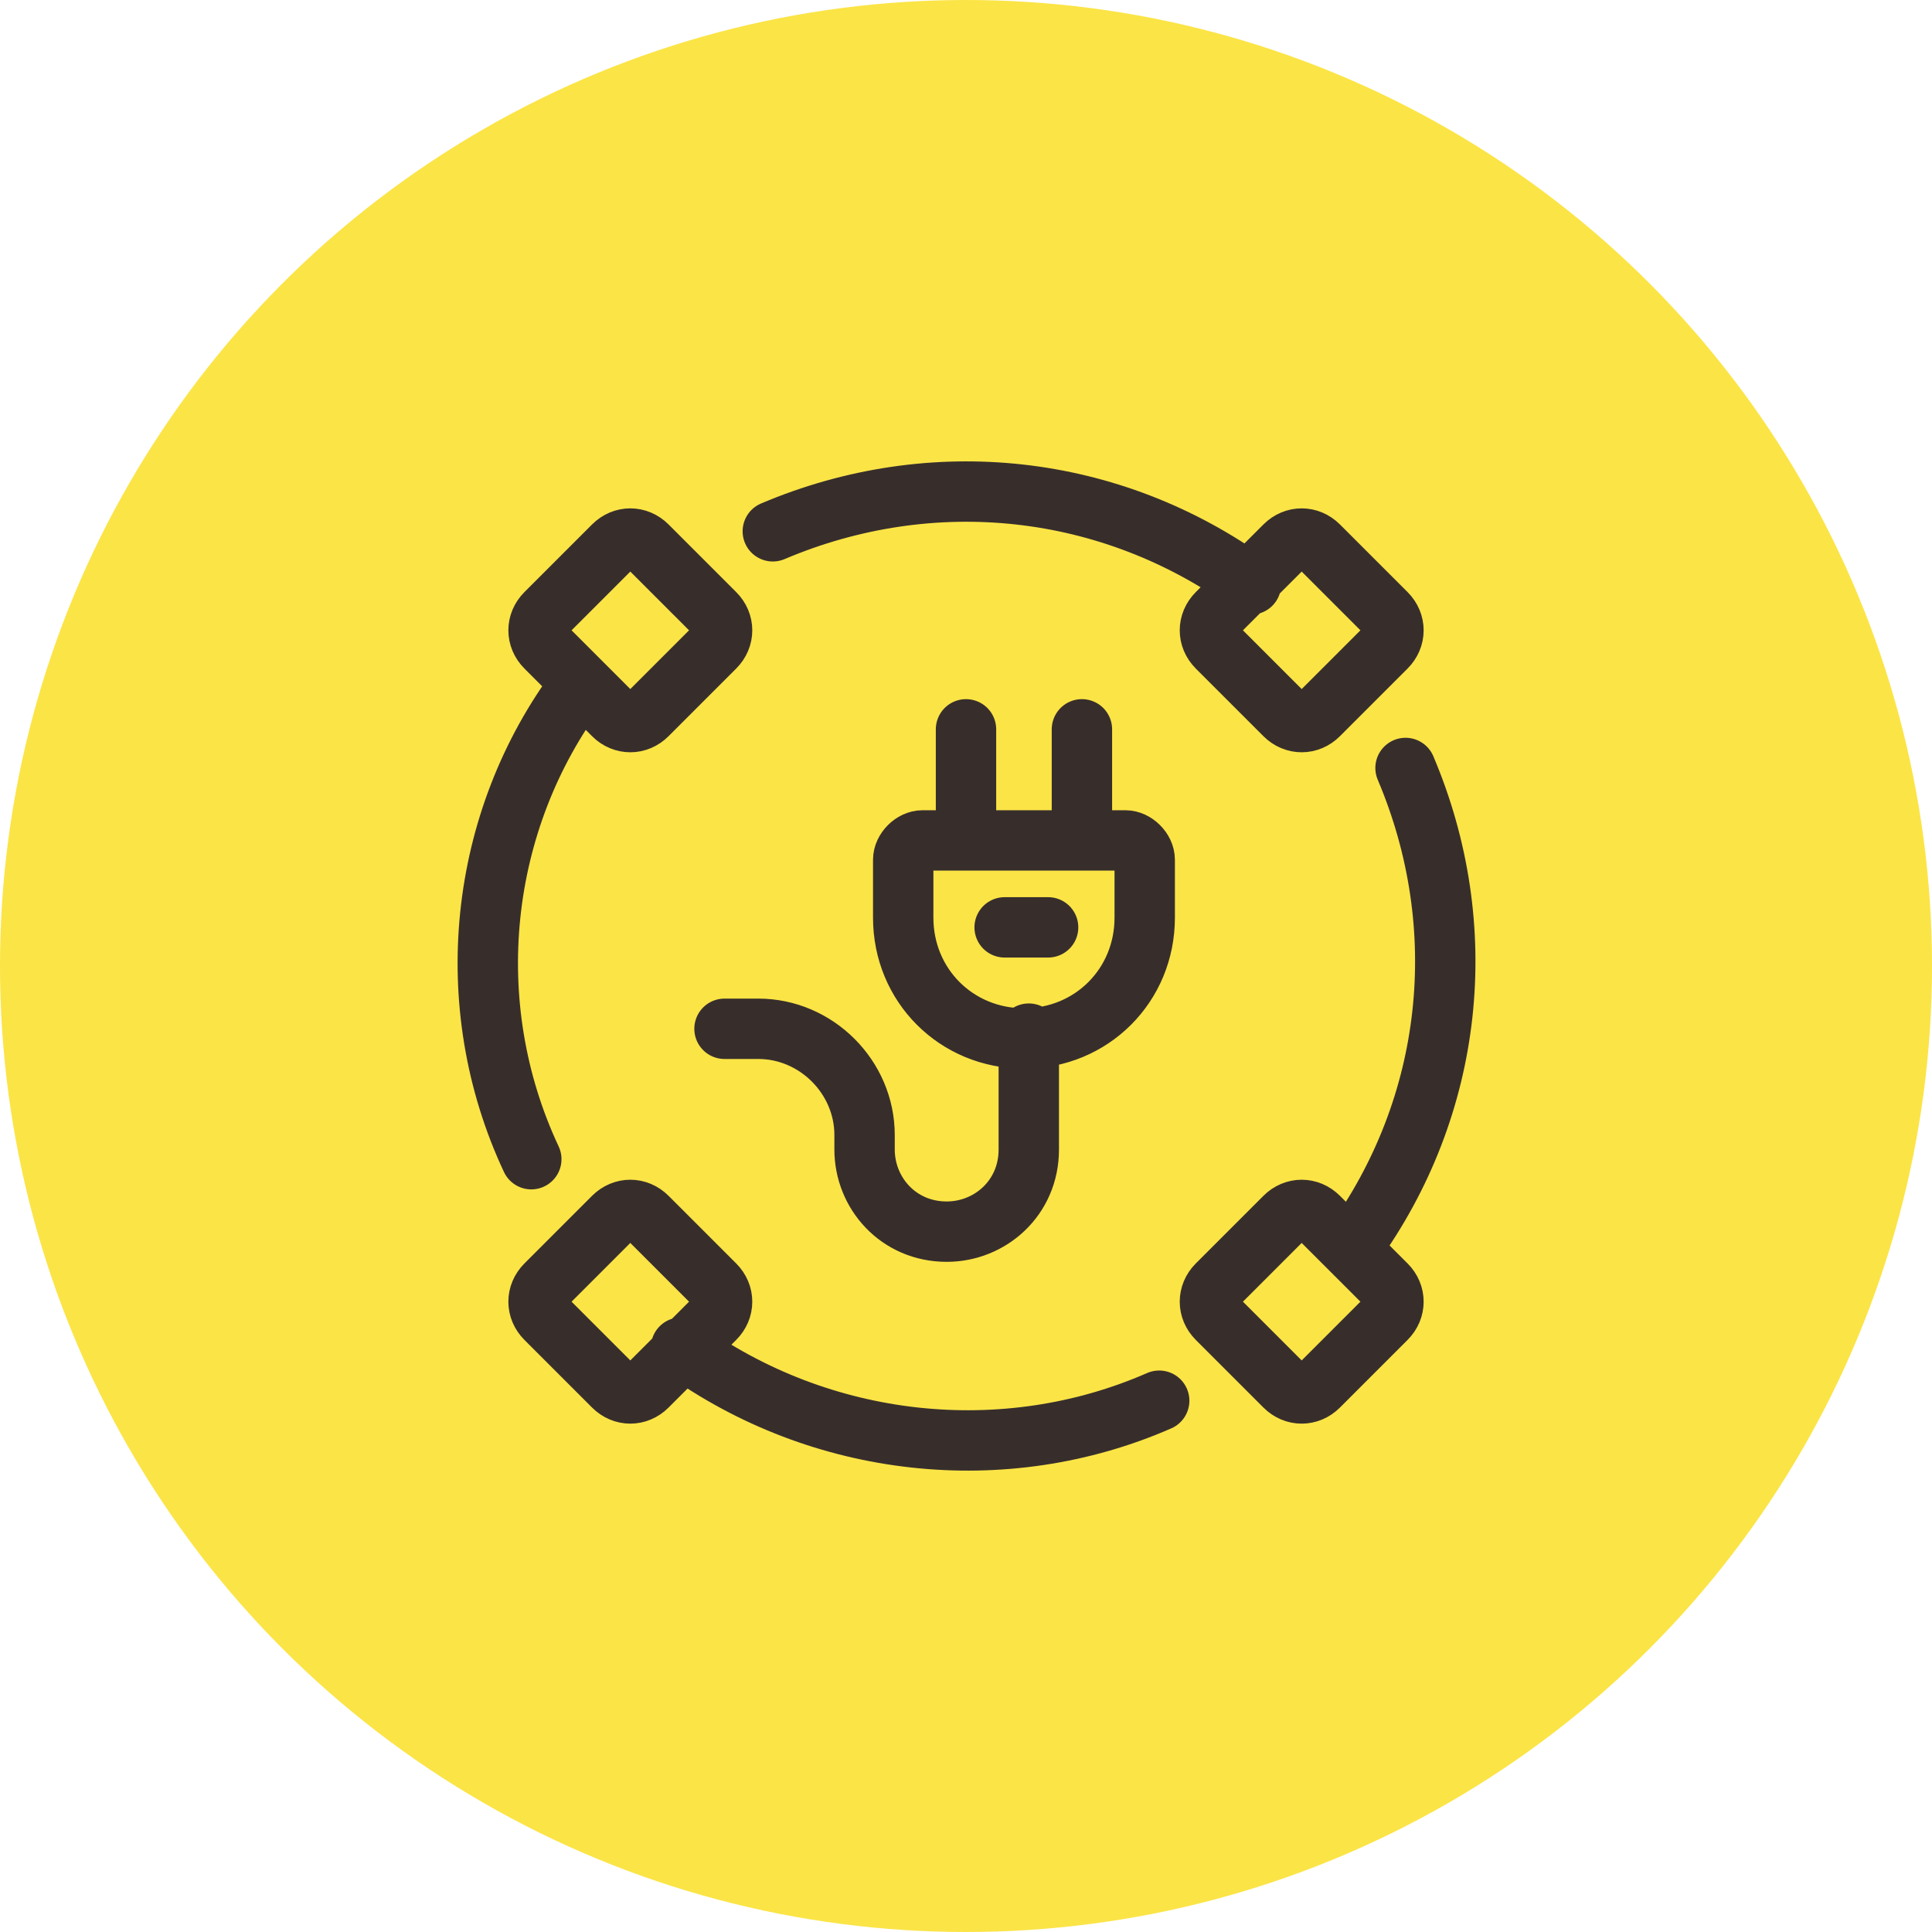
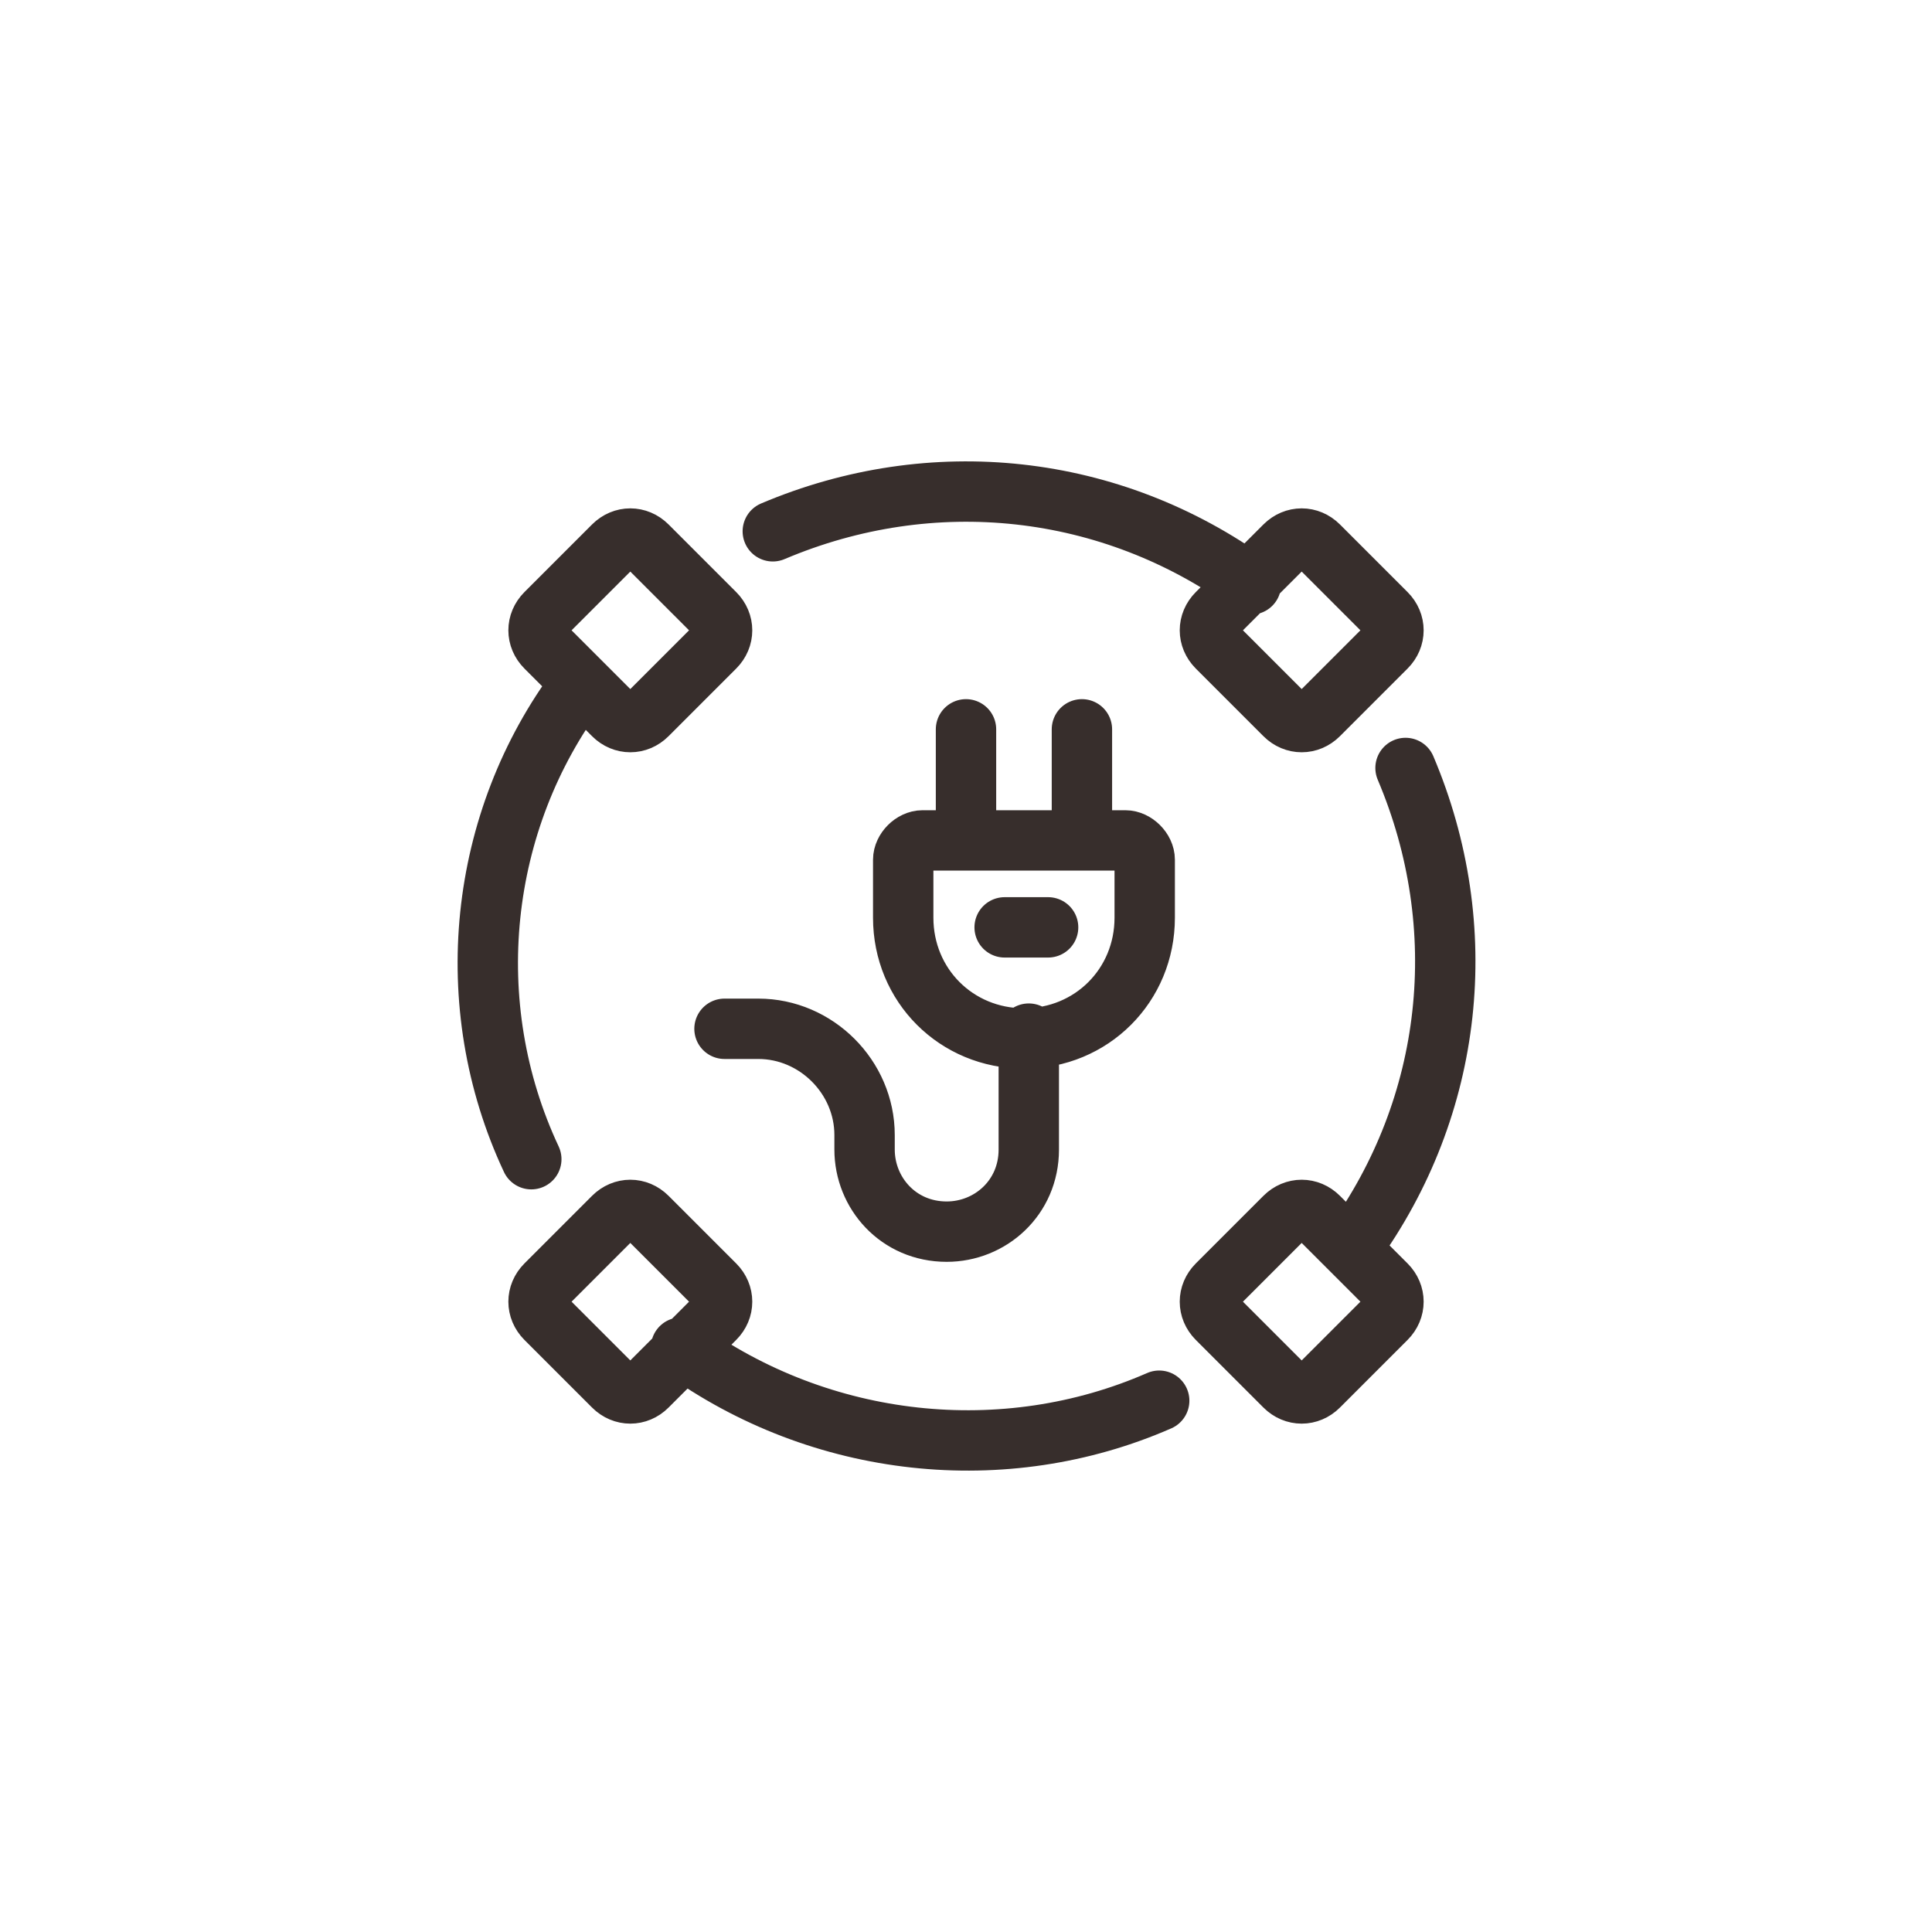
<svg xmlns="http://www.w3.org/2000/svg" id="Ebene_1" x="0px" y="0px" viewBox="0 0 40 40" style="enable-background:new 0 0 40 40;" xml:space="preserve">
  <style type="text/css">	.st0{fill:#FBE446;}	.st1{fill:none;stroke:#372E2C;stroke-width:1.25;stroke-linecap:round;stroke-linejoin:round;}</style>
-   <circle class="st0" cx="20" cy="20" r="20" />
  <g>
    <path class="st1" d="M26.6,11.3c0.2-0.2,0.5-0.2,0.7,0l1.4,1.4c0.2,0.2,0.2,0.5,0,0.7c0,0,0,0,0,0l-1.4,1.4c-0.2,0.2-0.5,0.2-0.7,0   l-1.4-1.4c-0.2-0.2-0.2-0.5,0-0.7c0,0,0,0,0,0L26.6,11.3z M11.3,26.6c-0.2,0.2-0.2,0.5,0,0.7c0,0,0,0,0,0l1.4,1.4   c0.2,0.2,0.5,0.2,0.7,0l1.4-1.4c0.2-0.2,0.2-0.5,0-0.7c0,0,0,0,0,0l-1.4-1.4c-0.2-0.2-0.5-0.2-0.7,0L11.3,26.6z M25.2,26.6   c-0.2,0.2-0.2,0.5,0,0.7c0,0,0,0,0,0l1.4,1.4c0.2,0.2,0.5,0.2,0.7,0l1.4-1.4c0.2-0.2,0.2-0.5,0-0.7c0,0,0,0,0,0l-1.4-1.4   c-0.2-0.2-0.5-0.2-0.7,0L25.2,26.6z M11.3,12.7c-0.2,0.2-0.2,0.5,0,0.7c0,0,0,0,0,0l1.4,1.4c0.2,0.2,0.5,0.2,0.7,0l1.4-1.4   c0.2-0.2,0.2-0.5,0-0.7c0,0,0,0,0,0l-1.4-1.4c-0.2-0.2-0.5-0.2-0.7,0L11.3,12.7z M25.9,12.1C23,10,19.3,9.6,16,11 M12,14.2   C9.9,17,9.5,20.8,11,24 M14.1,27.9C17,30,20.8,30.4,24,29 M28,25.8c2.1-2.9,2.5-6.6,1.1-9.9 M22.4,17.1v-2 M20,15.1v2 M21.7,19.2   h-0.9 M15,21.3h0.7c1.2,0,2.2,1,2.2,2.2v0.3c0,0.9,0.7,1.7,1.7,1.7c0.9,0,1.7-0.7,1.7-1.7v-2.4 M18.7,19c0,1.4,1.1,2.5,2.5,2.5   c1.4,0,2.5-1.1,2.5-2.5v-1.2c0-0.2-0.2-0.4-0.4-0.4c0,0,0,0,0,0h-4.2c-0.2,0-0.4,0.2-0.4,0.4c0,0,0,0,0,0L18.7,19z" />
  </g>
</svg>